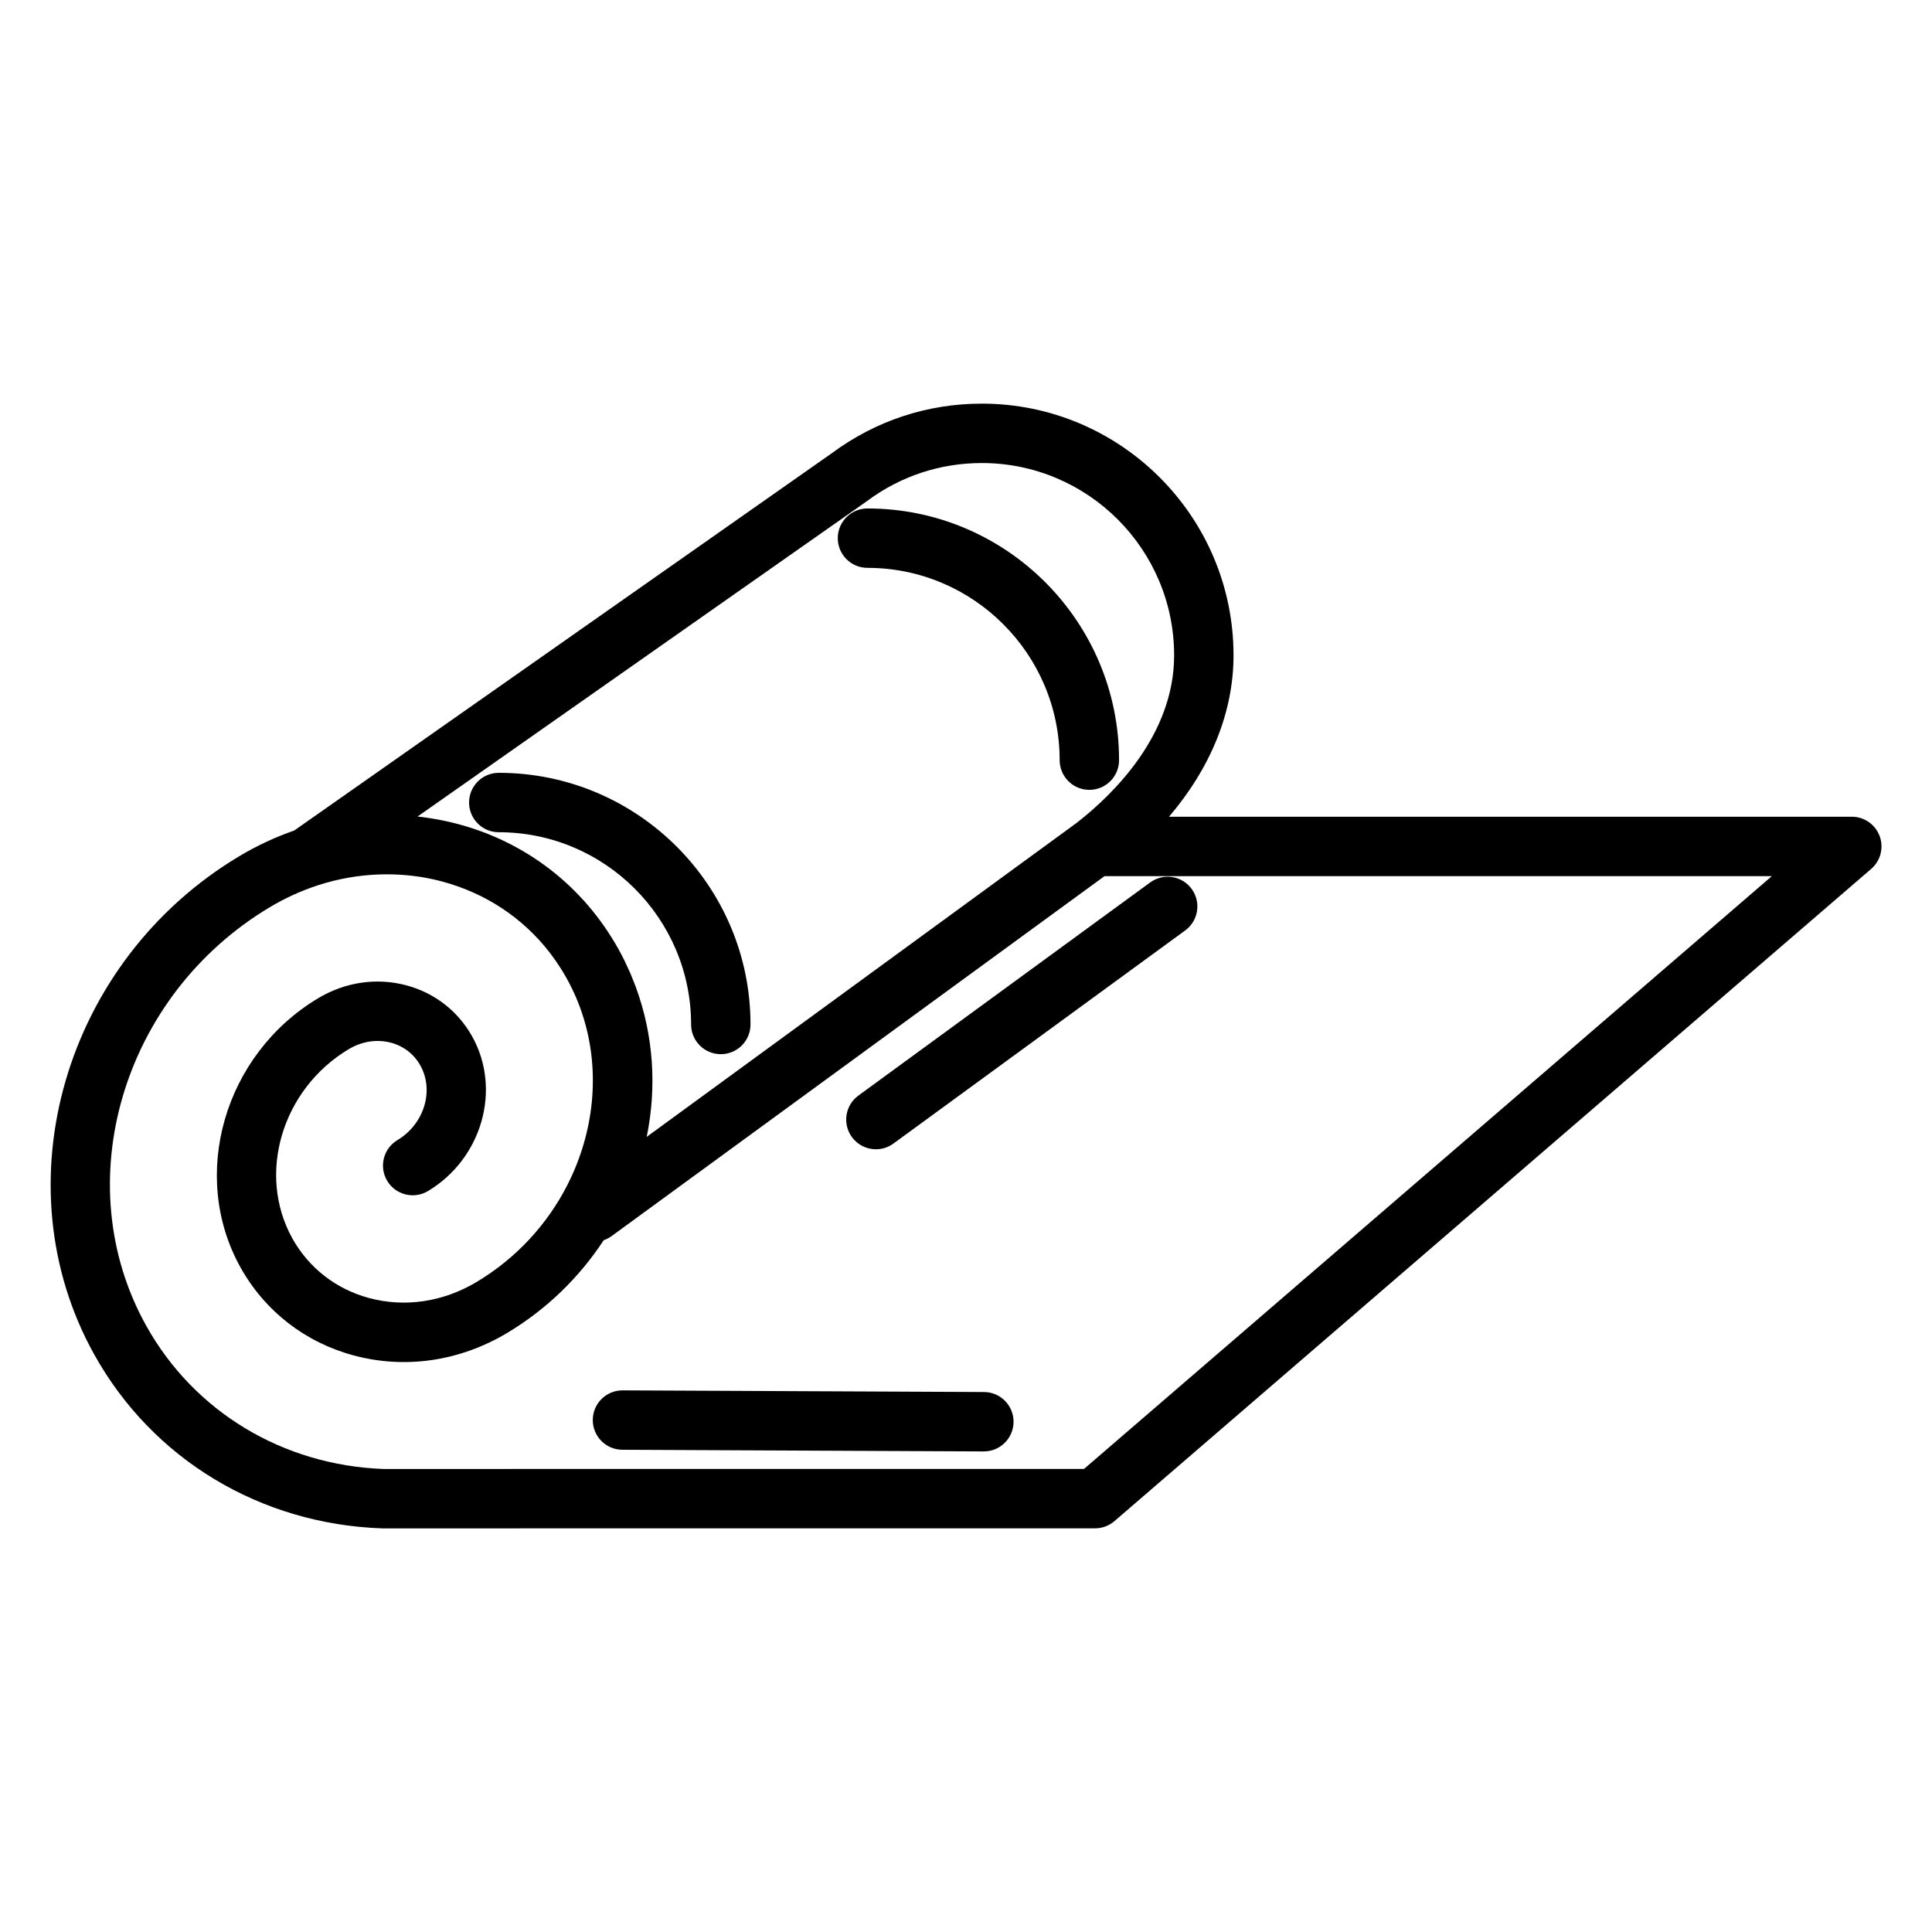
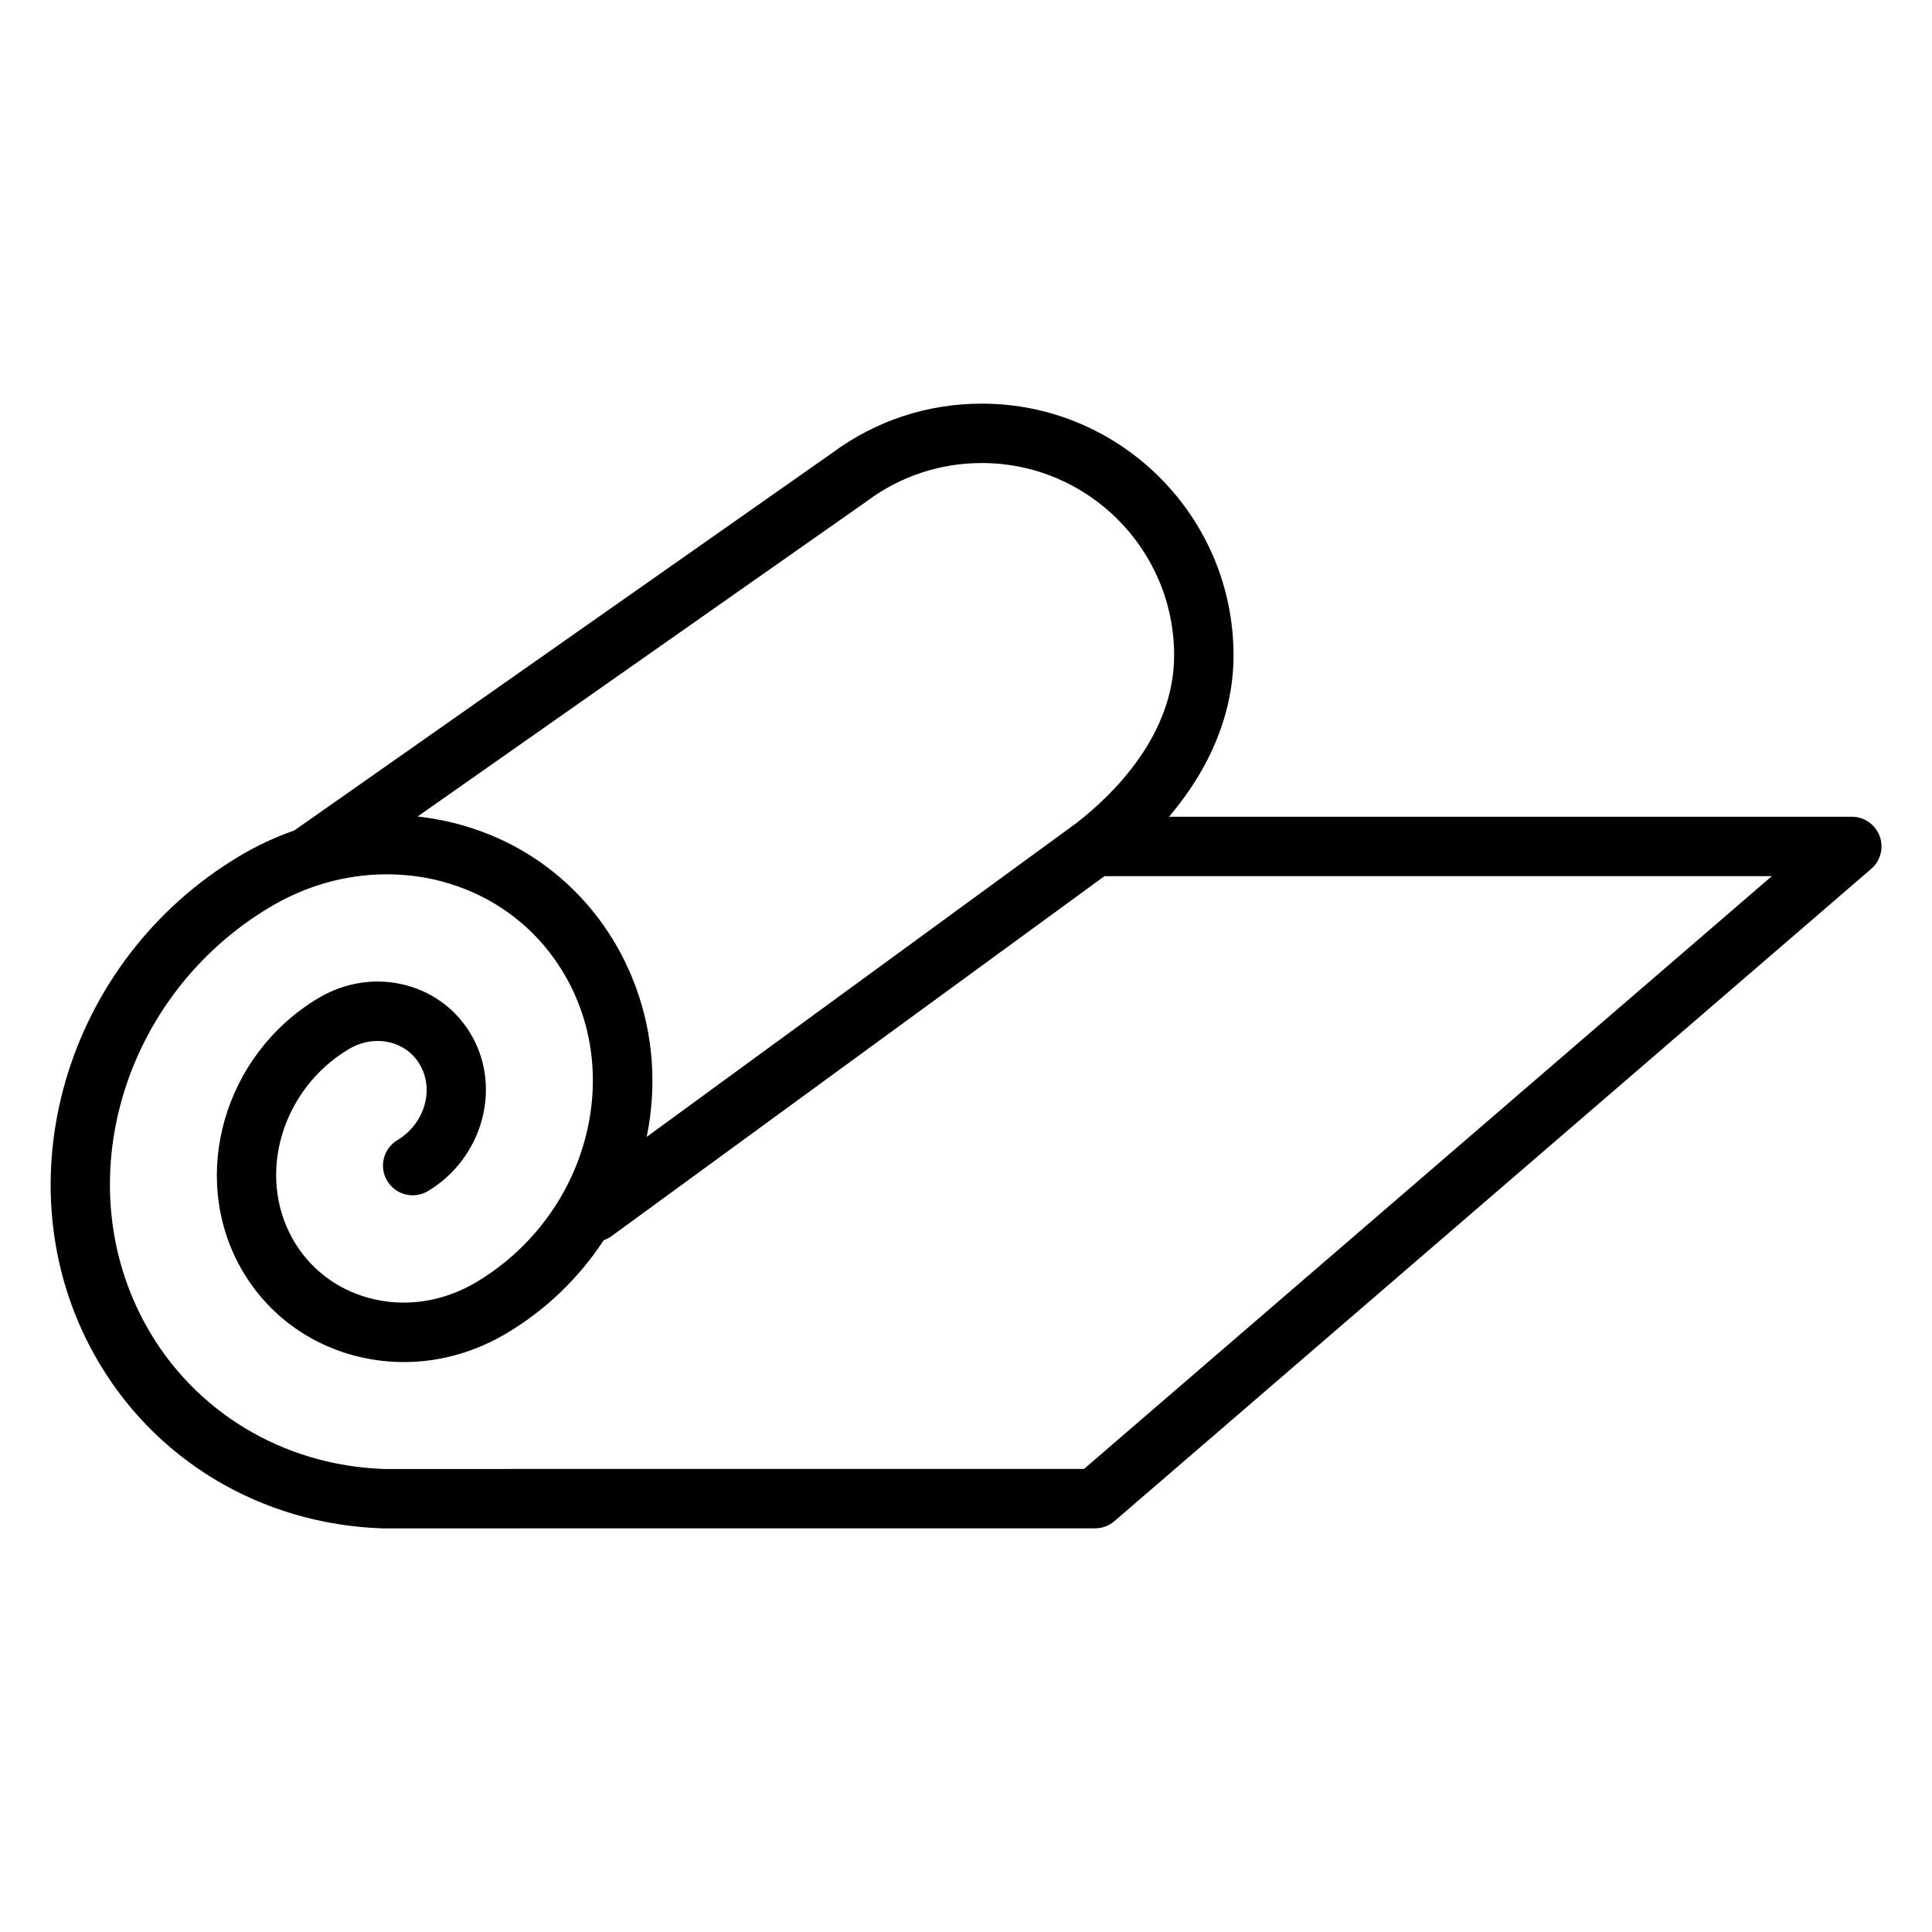
<svg xmlns="http://www.w3.org/2000/svg" fill="#000000" width="800px" height="800px" version="1.1" viewBox="144 144 512 512">
  <g>
    <path d="m642.12 365.57c-1.145-3.086-4.09-5.129-7.379-5.129h-180.94c11.129-13.074 17.098-27.805 17.098-42.77 0-36.781-29.926-66.703-66.707-66.703-14.414 0-28.141 4.531-39.703 13.105l-142.51 100.02c-4.992 1.738-9.875 4.004-14.566 6.812-46.355 27.711-63.582 86.977-38.398 132.12 15.43 27.668 43.914 44.863 76.188 46.008 0.094 0.004 0.188 0.004 0.277 0.004l188.73-0.016c1.887 0 3.711-0.676 5.137-1.91l200.54-172.84c2.492-2.148 3.387-5.621 2.242-8.703zm-268.5-88.672c0.059-0.043 0.117-0.082 0.176-0.129 8.844-6.582 19.355-10.059 30.395-10.059 28.102 0 50.965 22.859 50.965 50.961 0 21.086-16.102 36.816-25.77 44.355l-114 83.254c2.719-13.297 1.77-26.914-2.812-39.488-0.055-0.156-0.113-0.309-0.168-0.465-0.336-0.898-0.691-1.789-1.062-2.68-0.105-0.254-0.207-0.504-0.316-0.758-0.359-0.824-0.738-1.645-1.129-2.461-0.125-0.266-0.246-0.535-0.375-0.801-0.523-1.055-1.066-2.098-1.641-3.133-0.527-0.949-1.082-1.875-1.648-2.789-0.082-0.129-0.16-0.262-0.242-0.391-0.578-0.922-1.172-1.824-1.785-2.707-0.031-0.047-0.062-0.09-0.094-0.137-10.816-15.516-27.246-25.68-46.078-28.633-0.09-0.016-0.18-0.027-0.273-0.043-0.938-0.145-1.879-0.273-2.828-0.379-0.086-0.012-0.176-0.027-0.266-0.035zm57.66 256.38-185.66 0.016c-26.664-0.988-50.156-15.164-62.859-37.938-21.078-37.781-6.394-87.547 32.73-110.93 4.133-2.473 8.441-4.414 12.844-5.844 0.652-0.211 1.301-0.414 1.957-0.598h0.004c5.309-1.516 10.75-2.281 16.207-2.281 2.359 0 4.684 0.145 6.965 0.418 0.457 0.059 0.918 0.113 1.375 0.184 0.246 0.035 0.496 0.07 0.742 0.109 1.879 0.305 3.75 0.703 5.602 1.199 11.48 3.074 21.34 9.621 28.434 18.758 0.031 0.039 0.062 0.082 0.094 0.121 1.023 1.328 1.988 2.711 2.891 4.141 0.09 0.145 0.18 0.285 0.266 0.426 0.43 0.699 0.852 1.402 1.254 2.125 0.434 0.773 0.836 1.559 1.23 2.344 0.074 0.152 0.152 0.305 0.223 0.453 0.383 0.789 0.75 1.582 1.09 2.383 0.027 0.062 0.051 0.125 0.078 0.188 0.348 0.82 0.676 1.645 0.977 2.477 0.016 0.039 0.027 0.074 0.043 0.113 5.207 14.301 4.191 30.102-2.023 44-0.102 0.223-0.203 0.445-0.309 0.668-0.266 0.578-0.543 1.152-0.828 1.723-0.105 0.211-0.207 0.426-0.316 0.637-5.242 10.223-13.383 19.23-23.996 25.574-8.844 5.285-18.941 6.797-28.434 4.262-8.754-2.34-15.988-7.949-20.367-15.785-9.496-17.051-2.797-39.562 14.914-50.176 3.523-2.102 7.516-2.707 11.234-1.707 3.332 0.895 6.086 3.031 7.75 6.019 3.731 6.672 1.008 15.547-6.066 19.781-3.731 2.231-4.945 7.066-2.715 10.797 2.231 3.731 7.066 4.945 10.797 2.715 14.309-8.559 19.57-26.938 11.73-40.965-3.754-6.731-9.938-11.543-17.414-13.551-7.867-2.113-16.168-0.906-23.395 3.398-24.941 14.945-34.18 46.957-20.586 71.363 6.477 11.59 17.148 19.875 30.051 23.324 13.641 3.648 28.051 1.531 40.578-5.957 10.625-6.352 19.242-14.867 25.617-24.598 0.727-0.25 1.434-0.602 2.082-1.078l130.62-95.391h176.86z" />
-     <path d="m373.89 294.49c28.082 0 50.93 22.859 50.93 50.961 0 4.348 3.523 7.871 7.871 7.871s7.871-3.523 7.871-7.871c0-36.781-29.91-66.703-66.672-66.703-4.348 0-7.871 3.523-7.871 7.871 0 4.348 3.523 7.871 7.871 7.871z" />
-     <path d="m276.18 364.55c28.105 0 50.969 22.855 50.969 50.945 0 4.348 3.523 7.871 7.871 7.871s7.871-3.523 7.871-7.871c0-36.773-29.926-66.691-66.711-66.691-4.348 0-7.871 3.523-7.871 7.871 0 4.352 3.527 7.875 7.871 7.875z" />
-     <path d="m371.48 434.34c-3.512 2.562-4.277 7.488-1.715 11 1.539 2.109 3.938 3.231 6.363 3.231 1.609 0 3.238-0.492 4.637-1.516l77.324-56.48c3.512-2.562 4.277-7.488 1.715-11s-7.488-4.277-11-1.715z" />
-     <path d="m404.77 512.9-95.766-0.438h-0.039c-4.332 0-7.852 3.5-7.871 7.836-0.02 4.348 3.488 7.887 7.836 7.906l95.766 0.438h0.035c4.328 0 7.852-3.5 7.871-7.836 0.023-4.344-3.484-7.887-7.832-7.906z" />
  </g>
</svg>